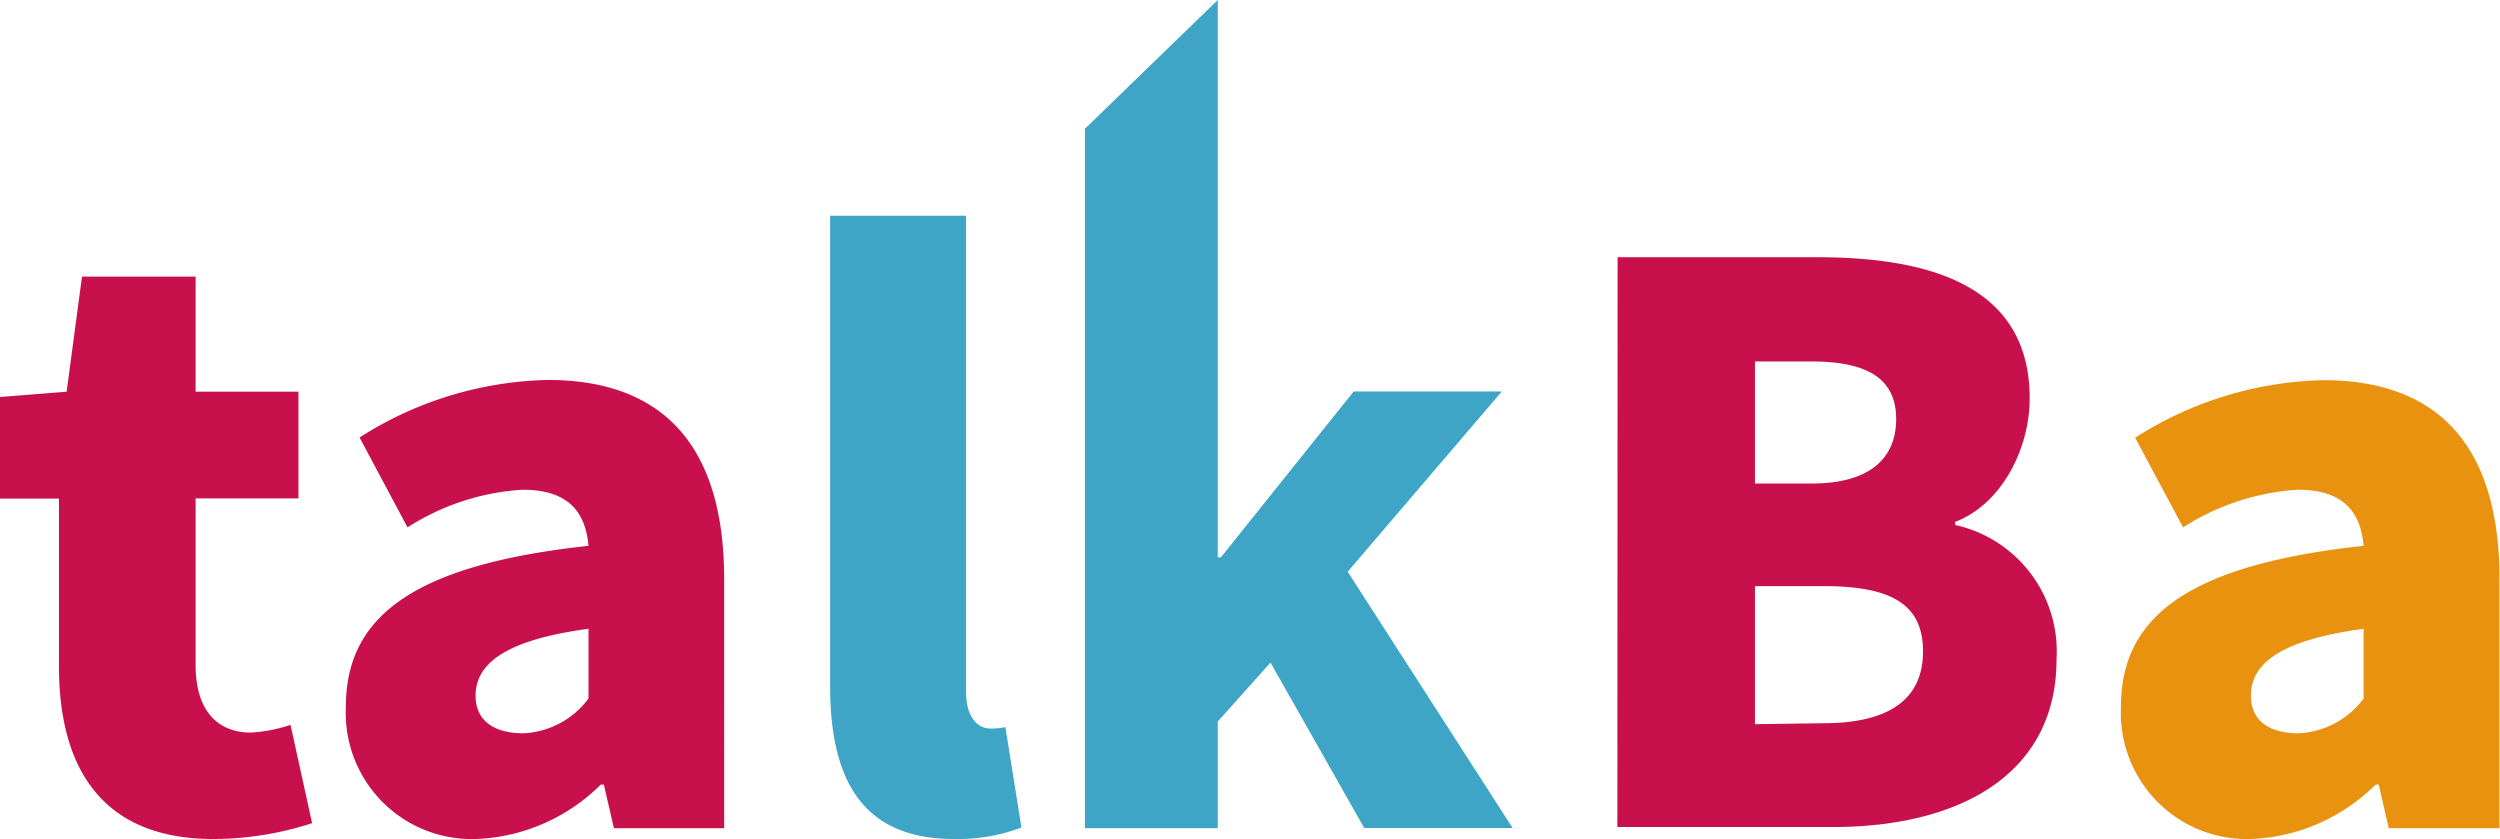
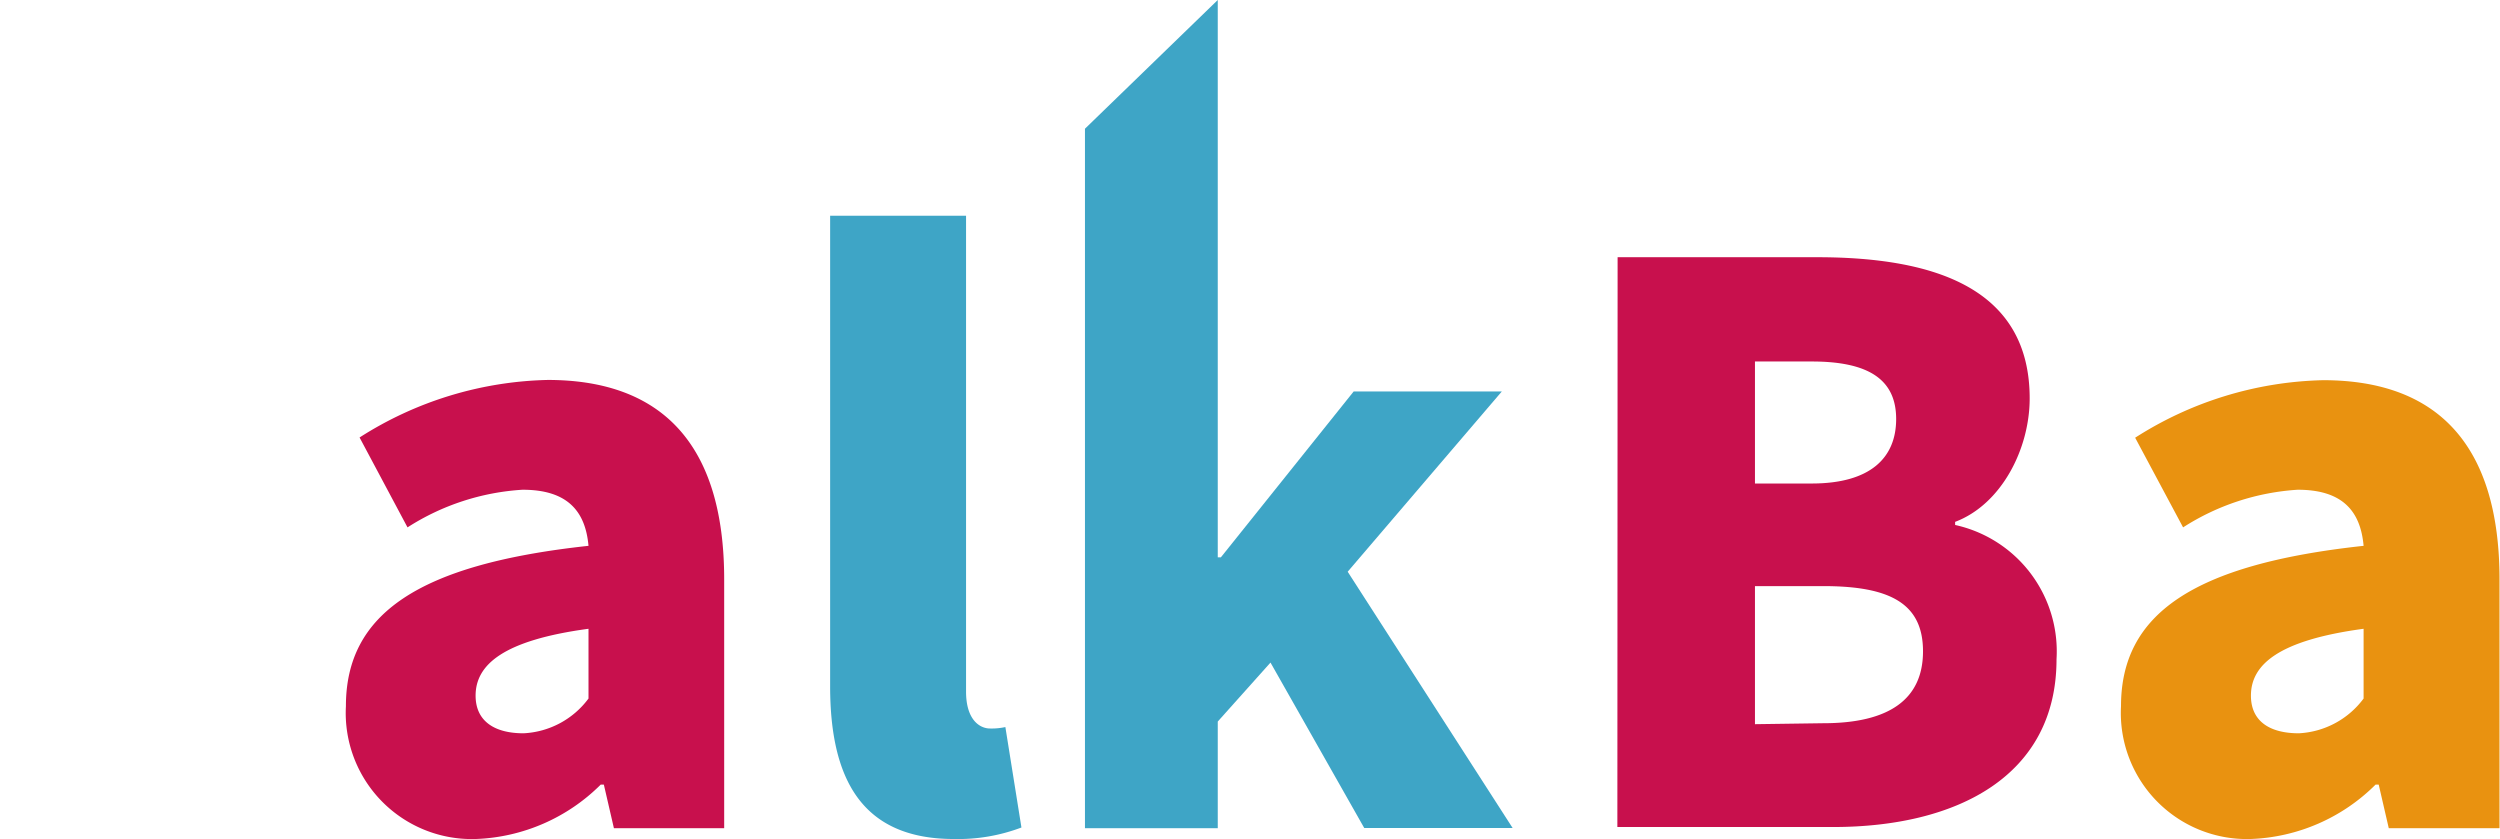
<svg xmlns="http://www.w3.org/2000/svg" viewBox="0 0 104.29 35">
  <defs>
    <style>.cls-1{fill:#c8104d;}.cls-2{fill:#e99210;}.cls-3{fill:#3ea5c6;}</style>
  </defs>
  <title>talk8_logo-word</title>
  <g id="圖層_2" data-name="圖層 2">
    <g id="圖層_2-2" data-name="圖層 2">
      <path class="cls-1" d="M67.48,10.73H75.8c4.93,0,8.87,1.31,8.87,5.89,0,2.11-1.18,4.42-3.11,5.15v.13a5.4,5.4,0,0,1,4.23,5.6c0,4.86-4.13,7-9.32,7h-9Zm8.1,9.44c2.43,0,3.52-1.06,3.52-2.69s-1.12-2.4-3.52-2.4H73.21v5.09Zm.48,10c2.75,0,4.16-1,4.16-3s-1.38-2.72-4.16-2.72H73.21v5.76Z" />
      <path class="cls-2" d="M88.48,29.46c0-3.84,3-5.92,10.12-6.69-.13-1.47-.9-2.34-2.75-2.34A10,10,0,0,0,91.07,22l-2-3.74a15.15,15.15,0,0,1,7.84-2.4c4.7,0,7.36,2.62,7.36,8.32V34.55H99.65l-.42-1.82h-.13A7.77,7.77,0,0,1,93.89,35,5.26,5.26,0,0,1,88.48,29.46Zm10.12-.32V26.23c-3.56.48-4.7,1.5-4.7,2.79,0,1.05.76,1.57,2,1.57A3.59,3.59,0,0,0,98.6,29.14Z" />
-       <path class="cls-1" d="M2.46,27.8v-7H0V16.56l2.78-.22.64-4.8H8.16v4.8h4.29v4.45H8.16v6.95c0,2,1,2.82,2.3,2.82a6.41,6.41,0,0,0,1.66-.32l.9,4.1A13.41,13.41,0,0,1,8.9,35C4.32,35,2.46,32.12,2.46,27.8Z" />
      <path class="cls-1" d="M14.43,29.46c0-3.84,3-5.92,10.12-6.69-.13-1.47-.9-2.34-2.75-2.34A10,10,0,0,0,17,22l-2-3.75a15.16,15.16,0,0,1,7.85-2.4c4.7,0,7.36,2.62,7.36,8.32V34.55H25.61l-.42-1.82h-.13A7.77,7.77,0,0,1,19.85,35,5.26,5.26,0,0,1,14.43,29.46Zm10.12-.32V26.23c-3.56.48-4.71,1.5-4.71,2.79,0,1.05.77,1.57,2,1.57A3.59,3.59,0,0,0,24.55,29.14Z" />
-       <path class="cls-3" d="M34.63,28.63V9H40.3V28.85c0,1.19.58,1.54,1,1.54a2.69,2.69,0,0,0,.64-.06l.67,4.19a7.47,7.47,0,0,1-2.82.48C35.91,35,34.63,32.44,34.63,28.63Z" />
+       <path class="cls-3" d="M34.63,28.63V9H40.3V28.85c0,1.19.58,1.54,1,1.54a2.69,2.69,0,0,0,.64-.06l.67,4.19a7.47,7.47,0,0,1-2.82.48C35.91,35,34.63,32.44,34.63,28.63" />
      <path class="cls-3" d="M45.26,5.37,50.8,0V23.25h.13l5.54-6.92h6.18l-6.43,7.52,6.88,10.69H56.91L53,27.64,50.8,30.1v4.45H45.26Z" />
    </g>
  </g>
</svg>